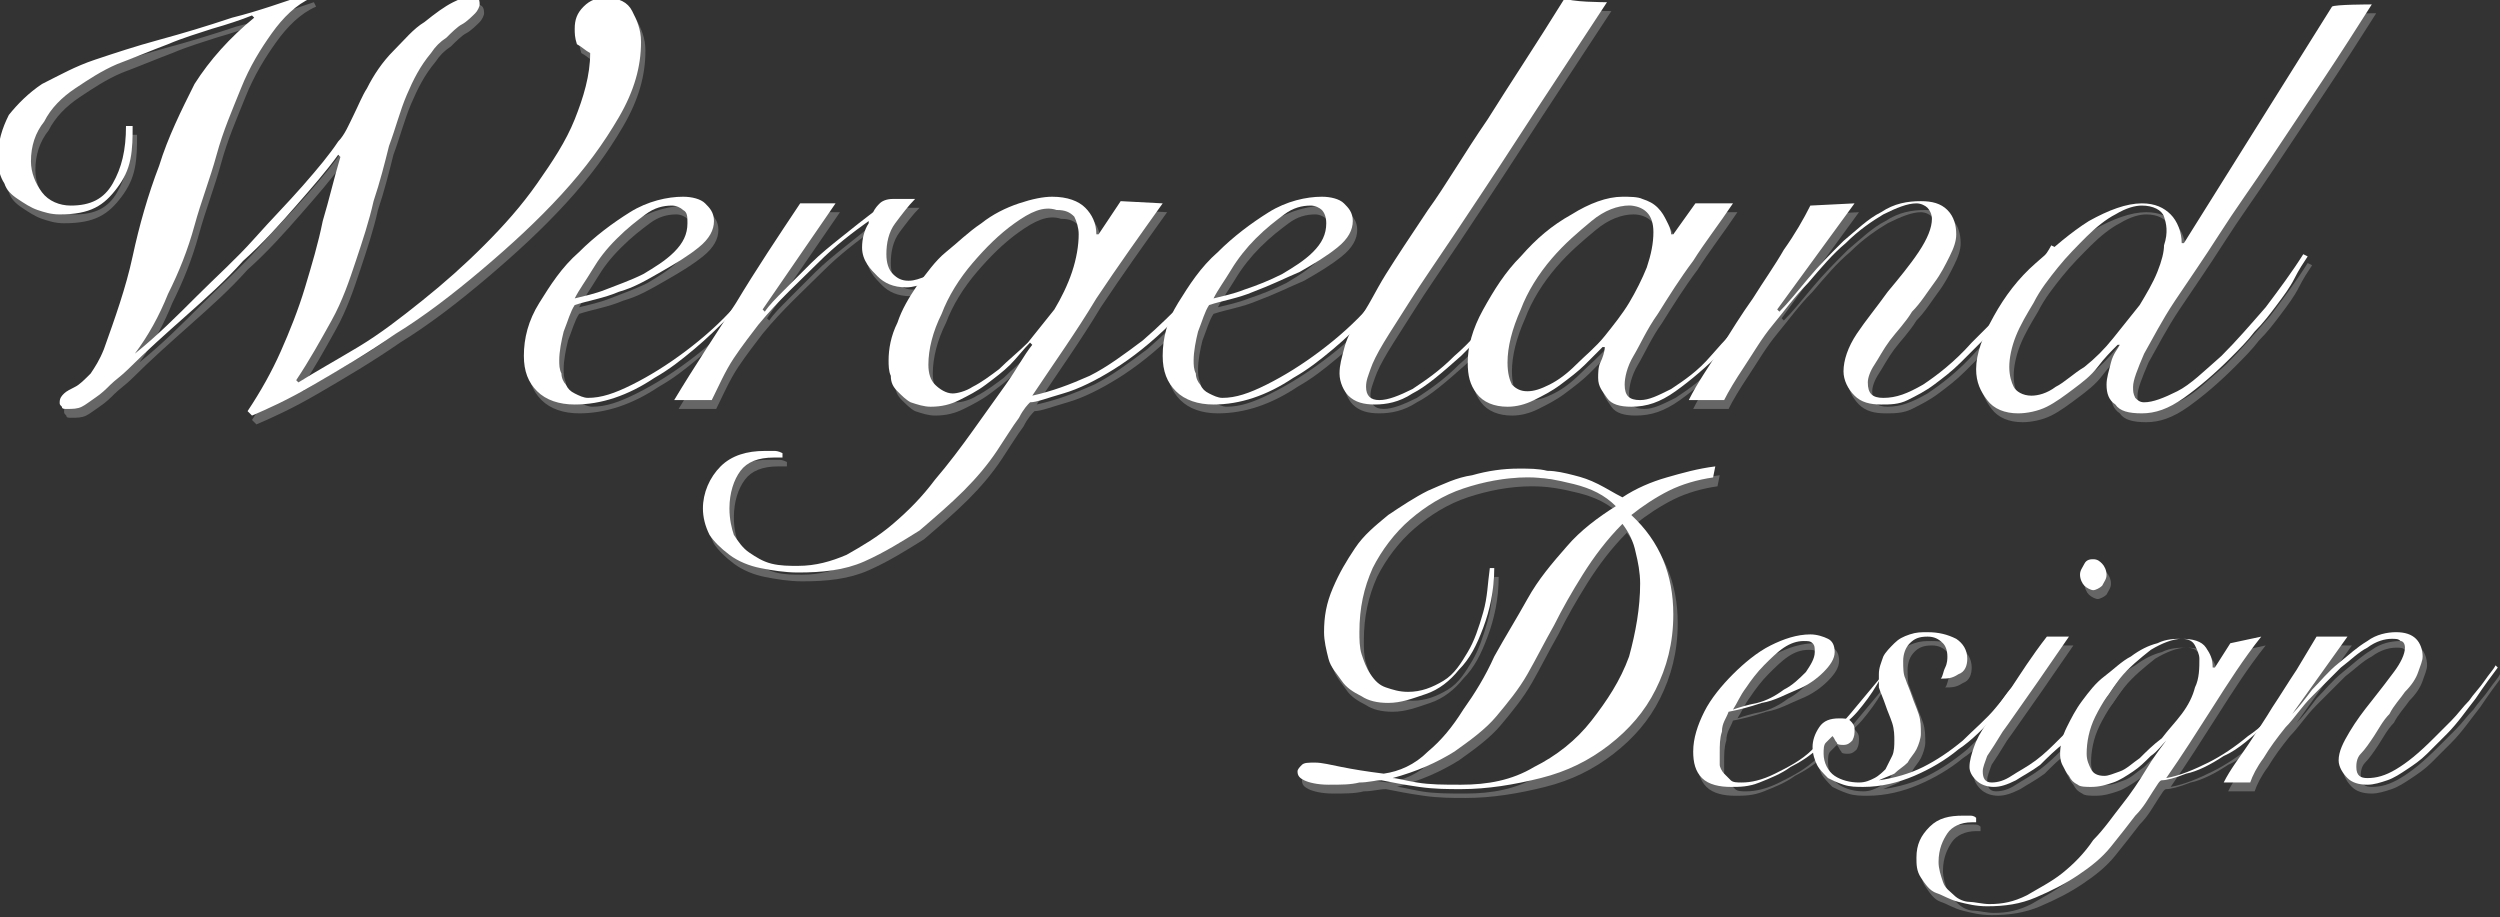
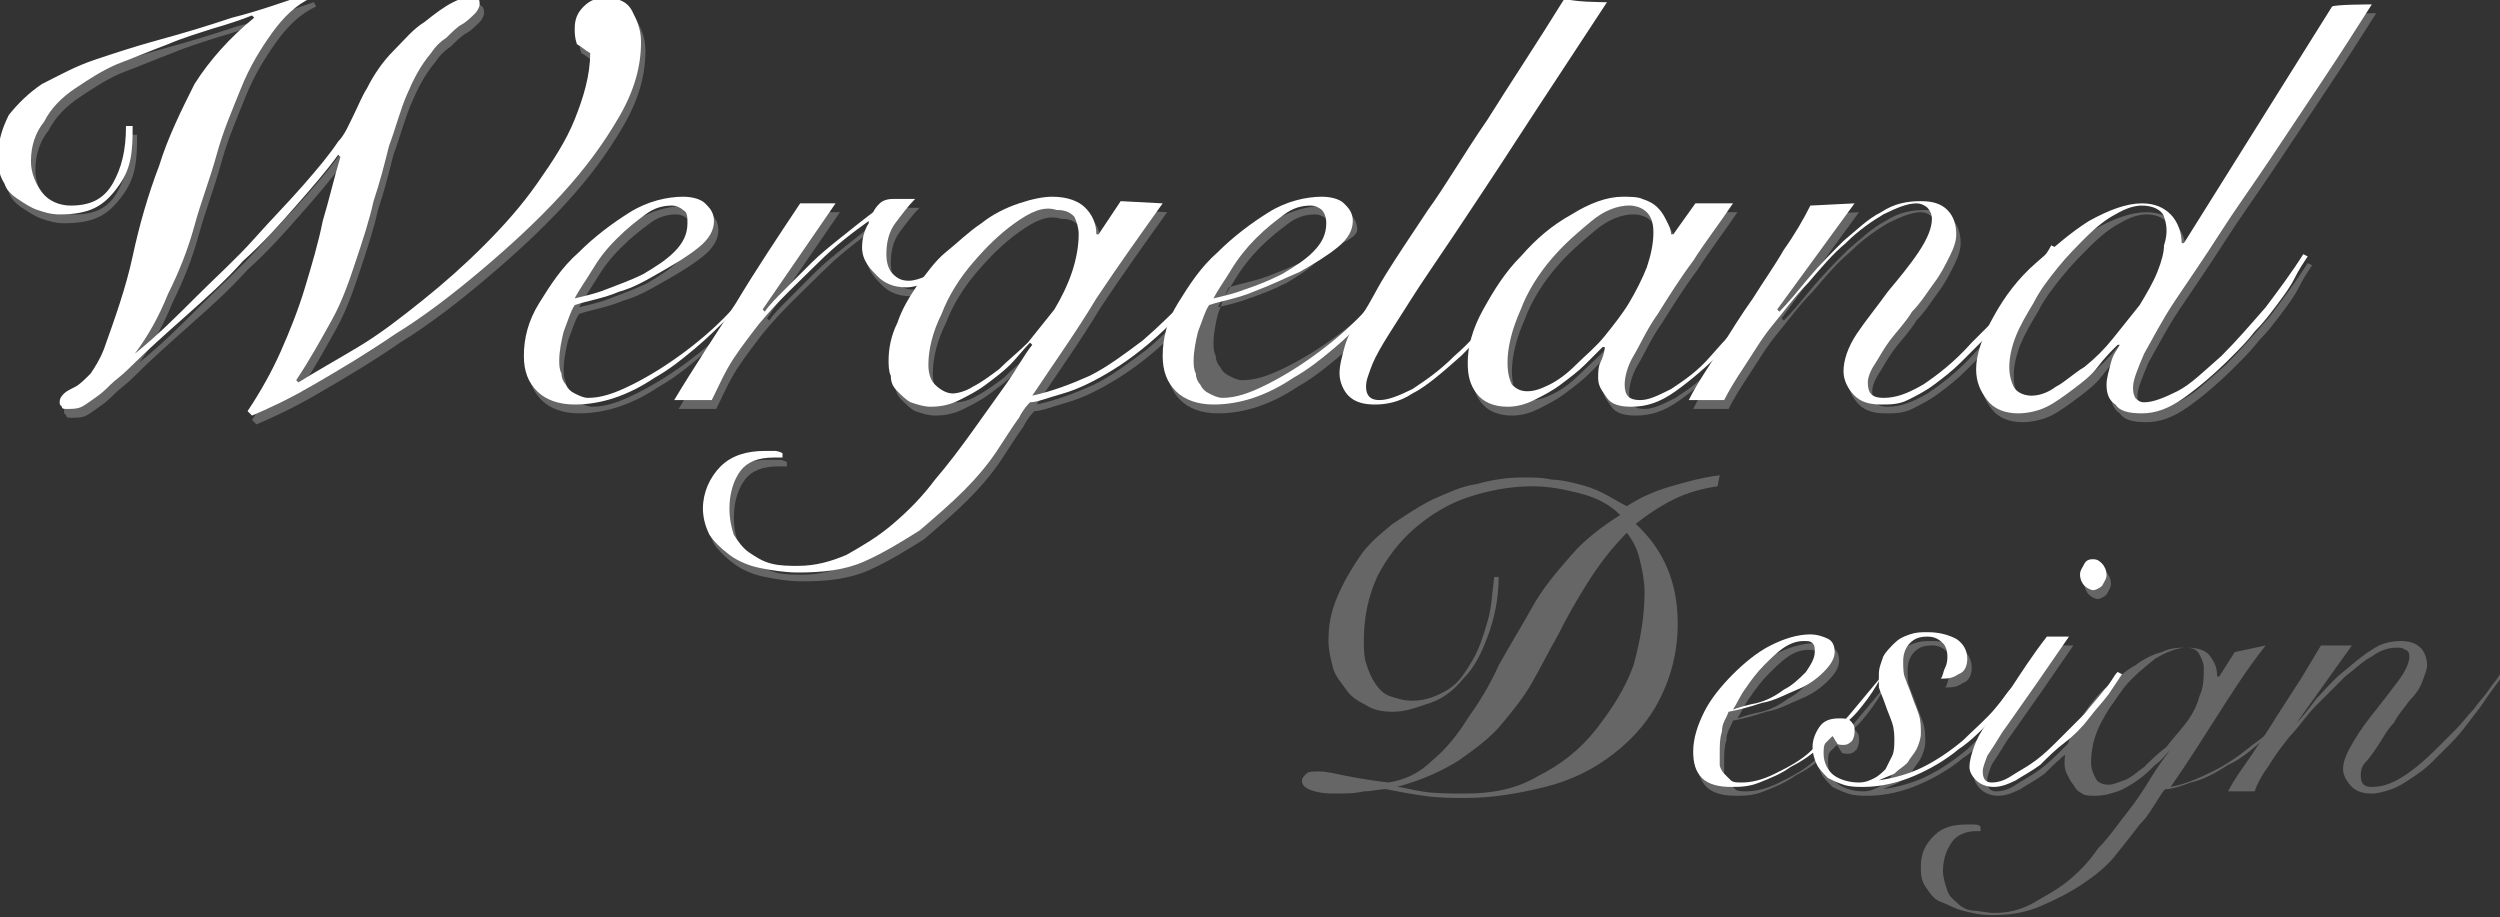
<svg xmlns="http://www.w3.org/2000/svg" version="1.1" id="Layer_1" x="0px" y="0px" viewBox="0 0 113.1 41.5" style="enable-background:new 0 0 113.1 41.5;" xml:space="preserve">
  <rect x="0" y="0" width="113.1" height="41.5" fill="#333333" stroke="none" />
  <style type="text/css">
	.st0{fill:#666666;}
	.st1{fill:#FFFFFF;}
</style>
  <g>
    <g>
      <g>
        <path class="st0" d="M14.3,0.3c-0.7,0.3-1.3,0.9-1.8,1.6s-1,1.5-1.4,2.5s-0.8,1.9-1.1,3s-0.7,2.1-1,3.2s-0.7,2.1-1.2,3.1     c-0.4,1-0.9,1.9-1.5,2.7h0c1-0.8,1.9-1.7,2.8-2.6c0.9-0.9,1.8-1.7,2.6-2.6s1.5-1.6,2.2-2.4s1.2-1.4,1.6-2C15.8,6.5,16,6,16.2,5.6     s0.4-0.9,0.6-1.2c0.3-0.6,0.7-1.2,1.2-1.7s0.9-1,1.4-1.3c0.5-0.4,0.9-0.7,1.3-0.9s0.7-0.3,0.8-0.3c0.3,0,0.4,0.1,0.4,0.4     c0,0.1-0.1,0.3-0.2,0.4s-0.4,0.4-0.6,0.5s-0.5,0.4-0.7,0.6c-0.3,0.2-0.5,0.4-0.7,0.7c-0.5,0.6-0.8,1.2-1.1,1.9     c-0.3,0.7-0.5,1.5-0.8,2.3c-0.2,0.8-0.4,1.6-0.7,2.5c-0.2,0.9-0.5,1.8-0.8,2.7s-0.6,1.8-1.1,2.7c-0.5,0.9-1,1.8-1.6,2.7l0.1,0.1     c0.8-0.5,1.7-1,2.7-1.6c1-0.6,1.9-1.3,2.9-2.1s1.9-1.6,2.8-2.5s1.7-1.8,2.4-2.8c0.7-1,1.3-1.9,1.7-2.9c0.4-1,0.7-2,0.7-3     c-0.2-0.1-0.4-0.3-0.6-0.4c-0.1-0.3-0.1-0.5-0.1-0.7c0-0.4,0.1-0.7,0.4-1s0.6-0.4,1-0.4c0.6,0,1,0.2,1.2,0.6s0.4,0.8,0.4,1.4     c0,1.1-0.3,2.2-1,3.4S26.7,8,25.6,9.2s-2.3,2.3-3.6,3.4s-2.6,2.1-3.9,2.9c-1.3,0.9-2.5,1.6-3.7,2.3s-2.1,1.1-2.8,1.4L11.4,19     c0.6-0.9,1.1-1.8,1.5-2.7c0.4-0.9,0.8-1.9,1.1-2.9s0.6-2,0.8-3c0.3-1,0.5-1.9,0.8-2.9l-0.1-0.1c-0.5,0.7-1.2,1.5-1.9,2.3     s-1.5,1.7-2.4,2.5c-0.8,0.9-1.7,1.7-2.6,2.5c-0.9,0.8-1.8,1.6-2.6,2.4c-0.3,0.3-0.6,0.5-0.8,0.7s-0.4,0.4-0.7,0.6     s-0.4,0.3-0.6,0.4c-0.2,0.1-0.4,0.1-0.7,0.1c-0.1,0-0.2,0-0.2-0.1c-0.1-0.1-0.1-0.1-0.1-0.2c0-0.2,0.1-0.3,0.2-0.4     s0.3-0.2,0.5-0.3c0.2-0.1,0.4-0.3,0.7-0.6c0.2-0.3,0.4-0.6,0.6-1.1c0.5-1.4,1-2.8,1.3-4.2c0.3-1.4,0.7-2.8,1.2-4.1     c0.4-1.3,1-2.5,1.6-3.7c0.7-1.1,1.6-2.1,2.7-3l-0.1-0.1c-0.5,0.2-1.1,0.4-1.8,0.6c-0.6,0.2-1.3,0.4-2,0.7C7,2.7,6.3,3,5.5,3.3     C4.8,3.6,4.2,4,3.6,4.4S2.5,5.3,2.2,5.9C1.8,6.4,1.6,7,1.6,7.7c0,0.5,0.2,1,0.5,1.4s0.8,0.6,1.3,0.6c0.9,0,1.5-0.3,1.9-1     s0.6-1.5,0.6-2.6h0.3c0,0.5,0,1-0.1,1.5S5.8,8.5,5.5,8.9s-0.6,0.7-1,0.9s-0.9,0.3-1.6,0.3c-0.4,0-0.7-0.1-1-0.2S1.3,9.6,1,9.4     S0.5,9,0.4,8.7C0.2,8.4,0.1,8,0.1,7.6c0-0.8,0.2-1.4,0.5-2c0.4-0.5,0.9-1,1.5-1.4c0.8-0.4,1.5-0.8,2.4-1.1s1.8-0.6,2.9-0.9     s2.1-0.6,3.3-1c1.2-0.3,2.3-0.7,3.5-1.1L14.3,0.3z" />
      </g>
    </g>
    <g>
      <g>
        <path class="st0" d="M35.5,11.8c-0.3,0.4-0.6,0.9-1,1.4s-0.8,1-1.3,1.5s-1,1-1.6,1.5c-0.6,0.5-1.1,0.9-1.8,1.3     c-0.6,0.4-1.2,0.7-1.8,0.9c-0.6,0.2-1.2,0.3-1.8,0.3c-0.7,0-1.3-0.2-1.7-0.6c-0.4-0.4-0.6-0.9-0.6-1.6c0-0.8,0.2-1.6,0.7-2.4     c0.5-0.8,1-1.6,1.8-2.3c0.7-0.7,1.5-1.3,2.3-1.8s1.7-0.7,2.4-0.7c0.4,0,0.8,0.1,1,0.3s0.4,0.4,0.4,0.8c0,0.4-0.2,0.8-0.7,1.2     s-1,0.7-1.7,1.1s-1.2,0.7-1.9,0.9c-0.7,0.3-1.4,0.4-2,0.6c-0.2,0.3-0.3,0.7-0.5,1.2c-0.1,0.4-0.2,0.9-0.2,1.3     c0,0.2,0,0.4,0.1,0.6c0,0.2,0.1,0.4,0.2,0.5c0.1,0.2,0.2,0.3,0.4,0.4c0.2,0.1,0.4,0.2,0.6,0.2c0.6,0,1.2-0.2,2-0.6     s1.6-0.9,2.4-1.5c0.8-0.6,1.6-1.3,2.3-2.1s1.4-1.6,1.9-2.5L35.5,11.8z M31.1,9.9c-0.1-0.1-0.3-0.2-0.5-0.2     c-0.4,0-0.8,0.1-1.2,0.4c-0.4,0.3-0.8,0.6-1.3,1.1s-0.8,0.9-1.1,1.4c-0.3,0.5-0.6,0.9-0.8,1.3c0.4-0.1,0.9-0.2,1.4-0.4     s1.1-0.4,1.7-0.7c0.5-0.3,1-0.6,1.4-1s0.6-0.8,0.6-1.3C31.3,10.2,31.3,10,31.1,9.9" />
      </g>
    </g>
    <g>
      <g>
        <path class="st0" d="M38,9.6l-3.3,4.8l0.1,0.1c0.2-0.3,0.5-0.6,0.9-1s0.8-0.8,1.2-1.2s0.9-0.8,1.4-1.2s1-0.8,1.4-1.1     c0.1-0.2,0.2-0.3,0.3-0.4s0.3-0.2,0.6-0.2c0.2,0,0.4,0,0.5,0s0.3,0,0.5,0c-0.3,0.3-0.6,0.7-0.9,1.1c-0.3,0.4-0.4,0.9-0.4,1.4     c0,0.4,0.1,0.7,0.3,0.9s0.4,0.3,0.7,0.3s0.5-0.1,0.8-0.2s0.5-0.2,0.7-0.4s0.4-0.3,0.7-0.5s0.4-0.3,0.5-0.5l0.2,0.1     c-0.2,0.2-0.4,0.4-0.6,0.6s-0.5,0.4-0.7,0.6c-0.3,0.2-0.5,0.3-0.8,0.4c-0.3,0.1-0.6,0.2-0.9,0.2c-0.6,0-1-0.2-1.3-0.5     s-0.7-0.7-0.7-1.3c0-0.4,0.1-0.8,0.3-1.1v-0.1c-0.7,0.5-1.5,1.1-2.3,1.9s-1.8,1.7-2.7,2.8c-0.3,0.4-0.7,0.9-1.1,1.5     c-0.4,0.6-0.7,1.3-1,1.9h-1.7c0.9-1.5,1.9-3,2.8-4.4c0.9-1.5,1.9-3,2.9-4.5C36.4,9.6,38,9.6,38,9.6z" />
      </g>
    </g>
    <g>
      <g>
        <path class="st0" d="M52.8,9.6c-1,1.4-2,2.8-3,4.3c-0.9,1.5-1.9,2.9-2.9,4.4c0.9-0.2,1.7-0.5,2.6-0.9c0.8-0.4,1.6-1,2.4-1.6     c0.7-0.6,1.4-1.3,2.1-2c0.6-0.7,1.2-1.5,1.6-2.2l0.1,0.2c-0.8,1.3-1.6,2.4-2.5,3.2c-0.9,0.9-1.8,1.6-2.6,2.1S49,18,48.3,18.2     s-1.2,0.4-1.5,0.4c-0.1,0.1-0.3,0.3-0.5,0.7c-0.3,0.4-0.6,0.9-1,1.5s-0.9,1.2-1.5,1.8s-1.3,1.2-2,1.8c-0.8,0.5-1.6,1-2.5,1.4     s-1.9,0.5-3,0.5c-0.6,0-1.2-0.1-1.7-0.2s-1-0.3-1.4-0.6c-0.4-0.3-0.7-0.6-0.9-0.9c-0.2-0.4-0.3-0.8-0.3-1.2     c0-0.7,0.3-1.4,0.8-1.9s1.2-0.7,2-0.7c0.2,0,0.3,0,0.4,0c0.1,0,0.2,0,0.4,0.1v0.2h-0.4c-0.7,0-1.2,0.2-1.5,0.6s-0.5,1-0.5,1.7     c0,0.5,0.1,0.9,0.2,1.2c0.2,0.3,0.4,0.6,0.7,0.8s0.6,0.4,1,0.5s0.8,0.1,1.2,0.1c0.8,0,1.5-0.2,2.2-0.5c0.7-0.4,1.4-0.8,2.1-1.4     c0.7-0.6,1.3-1.2,1.9-2c0.6-0.7,1.2-1.5,1.7-2.2s1-1.4,1.5-2.1s0.8-1.3,1.2-1.8l-0.1-0.1c-0.3,0.3-0.6,0.7-0.9,1     s-0.7,0.6-1.1,0.9c-0.4,0.3-0.8,0.5-1.2,0.7s-0.8,0.3-1.3,0.3c-0.3,0-0.6-0.1-0.9-0.2c-0.2-0.1-0.4-0.3-0.6-0.5     c-0.2-0.2-0.3-0.4-0.3-0.7c-0.1-0.2-0.1-0.5-0.1-0.7c0-0.5,0.1-1.1,0.4-1.7c0.2-0.6,0.5-1.1,0.9-1.7c0.4-0.5,0.8-1.1,1.3-1.5     s1-0.9,1.6-1.3c0.5-0.4,1.1-0.7,1.7-0.9c0.6-0.2,1.1-0.3,1.5-0.3c0.7,0,1.2,0.2,1.5,0.5s0.5,0.7,0.5,1.2h0.1l1-1.5L52.8,9.6z      M46.1,10.5c-0.7,0.5-1.3,1.1-1.9,1.8s-1.1,1.5-1.4,2.3c-0.4,0.8-0.6,1.6-0.6,2.3c0,0.4,0.1,0.7,0.3,0.9c0.2,0.2,0.5,0.4,0.8,0.4     c0.2,0,0.6-0.1,0.9-0.3c0.4-0.2,0.8-0.5,1.2-0.8c0.4-0.4,0.9-0.8,1.3-1.2c0.4-0.5,0.8-1,1.2-1.5c0.3-0.5,0.6-1.1,0.8-1.7     c0.2-0.6,0.3-1.2,0.3-1.7c0-0.3-0.1-0.6-0.2-0.8C48.6,10,48.4,9.9,48,9.9C47.4,9.7,46.8,10,46.1,10.5" />
      </g>
    </g>
    <g>
      <g>
-         <path class="st0" d="M64.4,11.8c-0.3,0.4-0.6,0.9-1,1.4s-0.8,1-1.3,1.5s-1,1-1.6,1.5c-0.6,0.5-1.1,0.9-1.8,1.3     c-0.6,0.4-1.2,0.7-1.8,0.9c-0.6,0.2-1.2,0.3-1.8,0.3c-0.7,0-1.3-0.2-1.7-0.6s-0.6-0.9-0.6-1.6c0-0.8,0.2-1.6,0.7-2.4     c0.5-0.8,1-1.6,1.8-2.3c0.7-0.7,1.5-1.3,2.3-1.8s1.7-0.7,2.4-0.7c0.4,0,0.8,0.1,1,0.3s0.4,0.4,0.4,0.8c0,0.4-0.2,0.8-0.7,1.2     s-1,0.7-1.7,1.1c-0.7,0.3-1.3,0.6-2.1,0.9c-0.7,0.3-1.4,0.4-2,0.6c-0.2,0.3-0.3,0.7-0.5,1.2c-0.1,0.4-0.2,0.9-0.2,1.3     c0,0.2,0,0.4,0.1,0.6c0,0.2,0.1,0.4,0.2,0.5c0.1,0.2,0.2,0.3,0.4,0.4s0.4,0.2,0.6,0.2c0.6,0,1.2-0.2,2-0.6s1.6-0.9,2.4-1.5     c0.8-0.6,1.6-1.3,2.3-2.1s1.4-1.6,1.9-2.5L64.4,11.8z M60,9.9c-0.1-0.1-0.3-0.2-0.5-0.2c-0.4,0-0.8,0.1-1.2,0.4     c-0.4,0.3-0.8,0.6-1.3,1.1c-0.4,0.4-0.8,0.9-1.1,1.4s-0.6,0.9-0.8,1.3c0.4-0.1,0.9-0.2,1.4-0.4c0.6-0.2,1.1-0.4,1.7-0.7     c0.5-0.3,1-0.6,1.4-1s0.6-0.8,0.6-1.3C60.2,10.2,60.1,10,60,9.9" />
+         <path class="st0" d="M64.4,11.8c-0.3,0.4-0.6,0.9-1,1.4s-0.8,1-1.3,1.5s-1,1-1.6,1.5c-0.6,0.5-1.1,0.9-1.8,1.3     c-0.6,0.4-1.2,0.7-1.8,0.9c-0.6,0.2-1.2,0.3-1.8,0.3c-0.7,0-1.3-0.2-1.7-0.6s-0.6-0.9-0.6-1.6c0-0.8,0.2-1.6,0.7-2.4     c0.5-0.8,1-1.6,1.8-2.3c0.7-0.7,1.5-1.3,2.3-1.8s1.7-0.7,2.4-0.7c0.4,0,0.8,0.1,1,0.3s0.4,0.4,0.4,0.8s-1,0.7-1.7,1.1c-0.7,0.3-1.3,0.6-2.1,0.9c-0.7,0.3-1.4,0.4-2,0.6c-0.2,0.3-0.3,0.7-0.5,1.2c-0.1,0.4-0.2,0.9-0.2,1.3     c0,0.2,0,0.4,0.1,0.6c0,0.2,0.1,0.4,0.2,0.5c0.1,0.2,0.2,0.3,0.4,0.4s0.4,0.2,0.6,0.2c0.6,0,1.2-0.2,2-0.6s1.6-0.9,2.4-1.5     c0.8-0.6,1.6-1.3,2.3-2.1s1.4-1.6,1.9-2.5L64.4,11.8z M60,9.9c-0.1-0.1-0.3-0.2-0.5-0.2c-0.4,0-0.8,0.1-1.2,0.4     c-0.4,0.3-0.8,0.6-1.3,1.1c-0.4,0.4-0.8,0.9-1.1,1.4s-0.6,0.9-0.8,1.3c0.4-0.1,0.9-0.2,1.4-0.4c0.6-0.2,1.1-0.4,1.7-0.7     c0.5-0.3,1-0.6,1.4-1s0.6-0.8,0.6-1.3C60.2,10.2,60.1,10,60,9.9" />
      </g>
    </g>
    <g>
      <g>
-         <path class="st0" d="M72.9,0.5c-1.5,2.3-2.9,4.4-4,6.1S66.8,9.8,66,11s-1.5,2.2-2,3s-0.9,1.4-1.2,1.9c-0.3,0.5-0.5,0.9-0.6,1.2     c-0.1,0.3-0.2,0.5-0.2,0.8c0,0.4,0.2,0.6,0.6,0.6c0.4,0,0.9-0.2,1.5-0.5c0.6-0.4,1.2-0.8,1.9-1.5c0.7-0.6,1.3-1.3,2-2.2     c0.7-0.8,1.4-1.7,2-2.6l0.3,0.1c-0.6,0.9-1.3,1.7-2,2.6c-0.7,0.8-1.4,1.5-2,2.1c-0.9,0.8-1.6,1.4-2.2,1.7     c-0.6,0.4-1.2,0.5-1.7,0.5s-0.9-0.1-1.2-0.4c-0.2-0.2-0.4-0.6-0.4-1s0.1-0.7,0.2-1.1c0.1-0.4,0.3-0.9,0.7-1.4s0.7-1.2,1.2-2     c0.5-0.8,1.1-1.7,1.9-2.9c0.8-1.1,1.6-2.5,2.7-4.1c1-1.6,2.2-3.4,3.5-5.5C71.1,0.5,72.9,0.5,72.9,0.5z" />
-       </g>
+         </g>
    </g>
    <g>
      <g>
        <path class="st0" d="M76.9,9.6h1.7c-0.6,0.9-1.3,1.8-1.8,2.6c-0.6,0.8-1.1,1.6-1.6,2.4c-0.5,0.7-0.8,1.4-1.1,1.9     c-0.3,0.5-0.4,1-0.4,1.3c0,0.5,0.2,0.7,0.7,0.7c0.4,0,0.8-0.2,1.4-0.5c0.6-0.4,1.2-0.8,1.8-1.5c0.6-0.7,1.3-1.4,2-2.2     s1.4-1.7,2-2.7l0.2,0.1c-0.5,0.7-1,1.5-1.7,2.3c-0.6,0.8-1.3,1.6-2,2.3c-0.7,0.7-1.4,1.3-2.1,1.8s-1.3,0.7-2,0.7     c-0.5,0-0.9-0.1-1.1-0.4s-0.4-0.5-0.4-0.9c0-0.2,0-0.5,0.1-0.7s0.2-0.5,0.2-0.7h-0.1c-0.2,0.2-0.5,0.5-0.8,0.8s-0.7,0.6-1.1,0.9     s-0.8,0.5-1.2,0.7c-0.4,0.2-0.8,0.3-1.2,0.3c-0.6,0-1.1-0.2-1.4-0.6s-0.4-0.8-0.4-1.4c0-0.7,0.2-1.5,0.7-2.4s1-1.7,1.7-2.4     c0.7-0.8,1.4-1.4,2.3-1.9c0.8-0.5,1.6-0.8,2.3-0.8c0.3,0,0.7,0,0.9,0.1c0.3,0.1,0.5,0.2,0.7,0.4s0.3,0.4,0.4,0.6     c0.1,0.2,0.2,0.4,0.2,0.6h0.1L76.9,9.6z M68.6,17.8c0.2,0.2,0.4,0.3,0.7,0.3c0.3,0,0.6-0.1,1-0.3c0.4-0.2,0.8-0.5,1.2-0.9     c0.4-0.4,0.9-0.8,1.3-1.3c0.4-0.5,0.8-1,1.1-1.5c0.3-0.5,0.6-1.1,0.8-1.6c0.2-0.6,0.3-1.1,0.3-1.6c0-0.4-0.1-0.7-0.3-0.9     s-0.5-0.3-0.8-0.3c-0.5,0-1.1,0.2-1.7,0.7s-1.2,1-1.8,1.7s-1.1,1.5-1.4,2.3c-0.4,0.9-0.6,1.7-0.6,2.4     C68.4,17.3,68.5,17.6,68.6,17.8" />
      </g>
    </g>
    <g>
      <g>
        <path class="st0" d="M84.1,9.6l-3.5,4.8l0.1,0.1c0.4-0.4,0.8-0.9,1.3-1.5s1-1.1,1.6-1.7c0.6-0.5,1.1-1,1.7-1.3     c0.6-0.4,1.2-0.5,1.8-0.5c0.5,0,0.9,0.1,1.2,0.4c0.3,0.3,0.4,0.7,0.4,1.1c0,0.3-0.1,0.6-0.3,1c-0.2,0.4-0.4,0.8-0.7,1.2     c-0.3,0.4-0.6,0.9-1,1.3c-0.3,0.5-0.7,0.9-1,1.3c-0.3,0.4-0.5,0.8-0.7,1.1s-0.3,0.6-0.3,0.8c0,0.5,0.2,0.7,0.7,0.7     c0.6,0,1.1-0.2,1.8-0.6c0.6-0.4,1.4-1,2.2-1.9c0.3-0.3,0.7-0.7,1.1-1.1c0.4-0.4,0.7-0.8,1-1.2s0.6-0.8,0.9-1.2s0.5-0.7,0.6-0.9     l0.2,0.1c-0.3,0.5-0.8,1.1-1.3,1.9s-1.1,1.4-1.8,2.1c-0.4,0.4-0.8,0.8-1.2,1.2c-0.4,0.4-0.8,0.7-1.2,1c-0.4,0.3-0.8,0.5-1.2,0.7     s-0.8,0.2-1.2,0.2c-0.5,0-0.9-0.1-1.2-0.4c-0.3-0.3-0.5-0.7-0.5-1.1c0-0.5,0.2-1.1,0.6-1.7c0.4-0.6,0.9-1.2,1.4-1.9     c0.5-0.6,1-1.2,1.4-1.8s0.6-1.1,0.6-1.5c0-0.2-0.1-0.4-0.2-0.5s-0.3-0.2-0.5-0.2c-0.4,0-0.9,0.2-1.5,0.5     c-0.5,0.3-1.1,0.7-1.7,1.3c-0.6,0.5-1.1,1.1-1.7,1.8c-0.6,0.6-1.1,1.3-1.6,1.9c-0.5,0.6-0.9,1.3-1.3,1.9s-0.7,1.1-0.9,1.5h-1.6     c0.4-0.8,0.9-1.5,1.4-2.3c0.5-0.8,1-1.6,1.5-2.3c0.5-0.8,1-1.5,1.4-2.2c0.5-0.7,0.9-1.4,1.2-2L84.1,9.6z" />
      </g>
    </g>
    <g>
      <g>
        <path class="st0" d="M107.5,0.6c-0.7,1.1-1.4,2.2-2.2,3.4s-1.6,2.4-2.4,3.6s-1.6,2.3-2.3,3.4c-0.7,1.1-1.4,2.1-2,3     s-1,1.7-1.4,2.4c-0.3,0.7-0.5,1.2-0.5,1.5c0,0.2,0,0.3,0.1,0.5c0.1,0.1,0.2,0.2,0.4,0.2c0.4,0,0.9-0.2,1.5-0.5s1.2-0.9,2-1.6     c0.7-0.7,1.3-1.4,2-2.2c0.6-0.8,1.2-1.6,1.7-2.4l0.2,0.1c-0.2,0.3-0.4,0.6-0.6,1s-0.5,0.8-0.8,1.2s-0.6,0.8-1,1.2     c-0.3,0.4-0.7,0.8-1.1,1.2c-0.7,0.7-1.4,1.3-2.1,1.8s-1.3,0.7-1.9,0.7s-1-0.1-1.2-0.4c-0.3-0.2-0.4-0.5-0.4-0.9     c0-0.3,0.1-0.6,0.2-1s0.3-0.6,0.4-0.8H96c-0.3,0.3-0.6,0.6-0.9,1s-0.7,0.7-1.1,1s-0.8,0.6-1.2,0.8c-0.4,0.2-0.9,0.3-1.3,0.3     c-0.6,0-1.1-0.2-1.4-0.6s-0.5-0.8-0.5-1.4c0-0.7,0.3-1.5,0.8-2.4s1.1-1.7,1.9-2.4s1.6-1.4,2.4-1.9c0.9-0.5,1.7-0.8,2.4-0.8     c0.6,0,1,0.2,1.3,0.5s0.5,0.8,0.5,1.3H99l6.7-10.7C105.8,0.6,107.5,0.6,107.5,0.6z M98.1,10.2c-0.1-0.3-0.5-0.5-1-0.5     c-0.3,0-0.7,0.1-1.2,0.4c-0.4,0.2-0.9,0.6-1.3,1s-0.9,0.9-1.3,1.4s-0.8,1-1.1,1.6c-0.3,0.5-0.6,1-0.8,1.5c-0.2,0.5-0.3,1-0.3,1.4     s0.1,0.7,0.2,0.9c0.1,0.2,0.4,0.4,0.8,0.4c0.3,0,0.7-0.1,1.1-0.4c0.4-0.2,0.8-0.6,1.3-0.9c0.5-0.4,0.9-0.8,1.3-1.3     c0.4-0.5,0.8-1,1.2-1.5c0.3-0.5,0.6-1,0.8-1.5c0.2-0.5,0.3-0.9,0.3-1.2C98.3,10.9,98.2,10.5,98.1,10.2" />
      </g>
    </g>
    <g>
      <g>
        <path class="st0" d="M77.7,22c-0.7,0.1-1.4,0.3-2,0.6c-0.6,0.3-1.2,0.7-1.7,1.1c1.3,1.2,1.9,2.7,1.9,4.5c0,1.3-0.3,2.4-0.8,3.4     c-0.5,1-1.2,1.8-2.1,2.5s-1.9,1.2-3.1,1.5s-2.4,0.5-3.6,0.5c-0.6,0-1.2,0-1.9-0.1s-1.2-0.2-1.7-0.3c-0.3,0-0.6,0.1-1,0.1     c-0.4,0.1-0.8,0.1-1.4,0.1c-0.5,0-0.9-0.1-1.1-0.2c-0.2-0.1-0.3-0.2-0.3-0.4c0-0.1,0.1-0.2,0.2-0.3c0.1-0.1,0.3-0.1,0.6-0.1     s0.7,0.1,1.2,0.2c0.5,0.1,1.1,0.2,1.9,0.3c0.7-0.1,1.4-0.4,2-1c0.6-0.5,1.1-1.1,1.6-1.9c0.5-0.7,1-1.5,1.4-2.4     c0.5-0.9,1-1.7,1.5-2.6s1.1-1.6,1.8-2.4c0.6-0.7,1.4-1.3,2.2-1.8c-0.5-0.5-1.1-0.8-1.9-1S70,22,69.3,22c-1,0-2,0.2-2.9,0.5     s-1.7,0.8-2.4,1.4c-0.7,0.6-1.3,1.4-1.7,2.2c-0.4,0.9-0.6,1.8-0.6,2.9c0,0.3,0,0.7,0.1,1s0.2,0.6,0.4,0.9s0.4,0.5,0.7,0.6     c0.3,0.1,0.6,0.2,1,0.2c0.6,0,1.1-0.2,1.6-0.5s0.8-0.8,1.1-1.3c0.3-0.5,0.5-1.1,0.7-1.8c0.2-0.7,0.2-1.3,0.3-2h0.2     c0,1-0.2,1.9-0.5,2.7s-0.6,1.4-1.1,1.9c-0.4,0.5-0.9,0.9-1.5,1.1c-0.6,0.2-1.1,0.4-1.7,0.4c-0.5,0-0.9-0.1-1.2-0.3     c-0.4-0.2-0.7-0.4-0.9-0.7s-0.5-0.6-0.6-1s-0.2-0.8-0.2-1.2c0-0.7,0.1-1.3,0.4-2s0.6-1.2,1-1.8s0.9-1,1.5-1.5     c0.6-0.4,1.2-0.8,1.8-1.1c0.7-0.3,1.3-0.6,2-0.7c0.7-0.2,1.4-0.3,2.1-0.3c0.5,0,0.9,0,1.3,0.1c0.4,0,0.8,0.1,1.2,0.2     c0.4,0.1,0.7,0.2,1.1,0.4s0.7,0.4,1.1,0.6c0.6-0.4,1.3-0.7,2-0.9c0.7-0.2,1.4-0.4,2.2-0.5L77.7,22L77.7,22z M74.4,26.8     c0-0.5-0.1-1-0.2-1.4c-0.1-0.5-0.3-0.9-0.6-1.3c-0.7,0.7-1.3,1.5-1.8,2.3s-0.9,1.5-1.3,2.3c-0.4,0.7-0.8,1.5-1.2,2.2     c-0.4,0.7-0.9,1.3-1.4,1.9c-0.5,0.6-1.2,1.1-1.9,1.6c-0.8,0.5-1.7,0.9-2.8,1.2l0,0c0.2,0,0.5,0.1,1.1,0.2c0.6,0.1,1.2,0.1,2,0.1     c1.2,0,2.3-0.2,3.3-0.8c1-0.5,1.9-1.2,2.6-2.1c0.7-0.9,1.3-1.8,1.7-2.9C74.2,29,74.4,27.9,74.4,26.8" />
      </g>
    </g>
    <g>
      <g>
        <path class="st0" d="M85.4,30.9c-0.2,0.3-0.4,0.7-0.7,1.1c-0.3,0.4-0.6,0.8-1,1.1s-0.8,0.7-1.2,1.1c-0.4,0.4-0.9,0.7-1.3,0.9     c-0.4,0.3-0.9,0.5-1.4,0.7S78.9,36,78.5,36c-0.5,0-1-0.1-1.3-0.4c-0.3-0.3-0.4-0.7-0.4-1.2c0-0.6,0.2-1.2,0.5-1.8     s0.8-1.2,1.3-1.7s1.1-1,1.7-1.3s1.2-0.5,1.8-0.5c0.3,0,0.6,0.1,0.8,0.2c0.2,0.1,0.3,0.3,0.3,0.6c0,0.3-0.2,0.6-0.5,0.9     s-0.7,0.6-1.2,0.8c-0.5,0.2-1,0.5-1.6,0.6c-0.6,0.2-1,0.3-1.5,0.4c-0.1,0.3-0.3,0.5-0.3,0.9c-0.1,0.3-0.1,0.6-0.1,1     c0,0.2,0,0.3,0,0.5c0,0.1,0.1,0.3,0.2,0.4c0.1,0.1,0.2,0.2,0.3,0.3c0.1,0.1,0.3,0.1,0.5,0.1c0.4,0,0.9-0.1,1.5-0.4     c0.6-0.3,1.2-0.6,1.7-1.1c0.6-0.5,1.2-1,1.7-1.6S84.9,31.5,85.4,30.9L85.4,30.9z M82.3,29.9c0-0.2,0-0.3-0.1-0.4     s-0.2-0.1-0.4-0.1c-0.3,0-0.6,0.1-0.9,0.3c-0.3,0.2-0.6,0.5-0.9,0.8s-0.6,0.7-0.8,1c-0.3,0.4-0.4,0.7-0.6,1     c0.3-0.1,0.6-0.2,1.1-0.3c0.4-0.1,0.8-0.3,1.2-0.6c0.4-0.2,0.7-0.5,1-0.8C82.1,30.5,82.3,30.2,82.3,29.9" />
      </g>
    </g>
    <g>
      <g>
        <path class="st0" d="M91.8,30.9c-0.4,0.6-0.8,1.2-1.3,1.8s-1.1,1.2-1.7,1.6c-0.6,0.5-1.3,0.9-2,1.2S85.3,36,84.5,36     c-0.3,0-0.6,0-0.9-0.1s-0.5-0.2-0.7-0.3c-0.2-0.2-0.4-0.4-0.5-0.6c-0.1-0.2-0.2-0.5-0.2-0.8s0.1-0.6,0.3-0.9     c0.2-0.3,0.5-0.4,0.9-0.4c0.2,0,0.4,0,0.5,0.1s0.2,0.2,0.2,0.4s0,0.3-0.1,0.5c-0.1,0.1-0.2,0.2-0.4,0.2c-0.1,0-0.3,0-0.3-0.1     c-0.1-0.1-0.1-0.2-0.2-0.3c-0.1,0.1-0.2,0.2-0.3,0.3c-0.1,0.1-0.1,0.3-0.1,0.5c0,0.4,0.2,0.8,0.5,1s0.7,0.3,1.1,0.3     c0.3,0,0.5-0.1,0.7-0.2c0.2-0.1,0.4-0.3,0.5-0.4c0.1-0.2,0.2-0.4,0.3-0.6s0.1-0.5,0.1-0.7s0-0.5-0.1-0.8s-0.2-0.5-0.3-0.8     s-0.2-0.5-0.3-0.8c0-0.1,0-0.4,0-0.6c0-0.3,0.1-0.5,0.2-0.8c0.1-0.2,0.3-0.4,0.5-0.6s0.4-0.3,0.7-0.4c0.3-0.1,0.5-0.1,0.8-0.1     c0.5,0,0.9,0.1,1.3,0.3c0.3,0.2,0.5,0.5,0.5,0.9c0,0.3-0.1,0.6-0.4,0.7c-0.3,0.2-0.5,0.2-0.8,0.2c0.1-0.1,0.1-0.3,0.2-0.5     s0.1-0.4,0.1-0.5c0-0.3-0.1-0.5-0.2-0.6c-0.2-0.2-0.4-0.3-0.7-0.3c-0.4,0-0.6,0.1-0.8,0.3c-0.2,0.2-0.3,0.5-0.3,0.8     s0,0.6,0.1,0.8c0.1,0.3,0.2,0.5,0.3,0.8c0.1,0.3,0.2,0.5,0.3,0.8c0.1,0.3,0.1,0.6,0.1,0.9c0,0.2-0.1,0.5-0.2,0.7     s-0.3,0.4-0.4,0.6c-0.2,0.2-0.4,0.3-0.6,0.5c-0.2,0.1-0.5,0.2-0.7,0.3l0,0c0.7-0.1,1.4-0.3,2-0.6s1.2-0.7,1.8-1.2     c0.5-0.5,1.1-1,1.5-1.5c0.5-0.6,0.9-1.1,1.2-1.6L91.8,30.9z" />
      </g>
    </g>
    <g>
      <g>
        <path class="st0" d="M93.8,29.2c-0.7,1-1.3,1.9-1.8,2.6c-0.5,0.7-0.9,1.3-1.2,1.7c-0.3,0.5-0.5,0.8-0.7,1.1     c-0.1,0.3-0.2,0.5-0.2,0.7c0,0.3,0.1,0.5,0.4,0.5s0.6-0.1,0.9-0.3s0.7-0.4,1.1-0.7s0.7-0.6,1.1-1s0.7-0.7,1.1-1.1     c0.3-0.4,0.6-0.7,0.9-1.1c0.3-0.3,0.4-0.6,0.6-0.8l0.2,0.1c-0.2,0.3-0.4,0.6-0.6,0.9c-0.3,0.4-0.6,0.7-0.9,1.1     c-0.3,0.4-0.7,0.8-1.1,1.1s-0.8,0.7-1.1,1c-0.4,0.3-0.8,0.5-1.1,0.7c-0.4,0.2-0.7,0.3-1,0.3s-0.6-0.1-0.8-0.3     c-0.2-0.2-0.3-0.4-0.3-0.6c0-0.3,0.1-0.6,0.2-0.9c0.1-0.3,0.3-0.7,0.6-1.1c0.3-0.4,0.6-1,1.1-1.6c0.4-0.6,0.9-1.4,1.6-2.3     C92.6,29.2,93.8,29.2,93.8,29.2z M94.9,25.7c0.2,0,0.3,0.1,0.4,0.2s0.2,0.3,0.2,0.5s-0.1,0.3-0.2,0.5c-0.1,0.1-0.3,0.2-0.4,0.2     s-0.3-0.1-0.4-0.2s-0.2-0.3-0.2-0.5s0.1-0.3,0.2-0.5C94.6,25.7,94.8,25.7,94.9,25.7" />
      </g>
    </g>
    <g>
      <g>
        <path class="st0" d="M102.5,29.2c-0.8,1-1.5,2.1-2.2,3.2c-0.7,1.1-1.4,2.2-2.1,3.2c0.6-0.1,1.3-0.4,1.9-0.7s1.2-0.7,1.8-1.2     c0.6-0.4,1.1-0.9,1.5-1.5c0.5-0.5,0.9-1.1,1.2-1.6l0.1,0.1c-0.6,1-1.2,1.8-1.9,2.4c-0.7,0.6-1.3,1.2-2,1.5     c-0.6,0.4-1.2,0.7-1.7,0.8c-0.5,0.2-0.9,0.3-1.1,0.3c-0.1,0-0.2,0.2-0.4,0.5s-0.4,0.7-0.8,1.1c-0.3,0.4-0.7,0.9-1.1,1.4     s-0.9,0.9-1.5,1.3c-0.6,0.4-1.2,0.7-1.9,1c-0.7,0.3-1.4,0.4-2.2,0.4c-0.5,0-0.9-0.1-1.3-0.2c-0.4-0.1-0.7-0.3-1-0.4     s-0.5-0.4-0.7-0.7s-0.2-0.6-0.2-0.9c0-0.6,0.2-1,0.6-1.4s0.9-0.5,1.5-0.5c0.1,0,0.2,0,0.3,0c0.1,0,0.2,0,0.3,0.1v0.2h-0.2     c-0.5,0-0.9,0.2-1.1,0.5s-0.4,0.7-0.4,1.3c0,0.3,0.1,0.6,0.2,0.9s0.3,0.4,0.5,0.6c0.2,0.2,0.5,0.3,0.7,0.3s0.6,0.1,0.9,0.1     c0.6,0,1.1-0.1,1.7-0.4c0.5-0.3,1.1-0.6,1.6-1s1-0.9,1.4-1.5c0.5-0.5,0.9-1.1,1.3-1.6s0.8-1.1,1.1-1.6c0.3-0.5,0.6-0.9,0.9-1.3     l0,0c-0.2,0.2-0.4,0.5-0.7,0.7c-0.3,0.3-0.5,0.5-0.8,0.7s-0.6,0.4-0.9,0.5s-0.6,0.2-1,0.2c-0.2,0-0.5,0-0.6-0.1     c-0.2-0.1-0.3-0.2-0.4-0.4c-0.1-0.1-0.2-0.3-0.3-0.5s-0.1-0.4-0.1-0.5c0-0.4,0.1-0.8,0.3-1.2c0.2-0.4,0.4-0.8,0.7-1.2     c0.3-0.4,0.6-0.8,1-1.1s0.8-0.7,1.2-0.9c0.4-0.3,0.8-0.5,1.2-0.6c0.4-0.2,0.8-0.2,1.1-0.2c0.5,0,0.9,0.1,1.1,0.4s0.3,0.5,0.3,0.9     h0.1l0.7-1.1L102.5,29.2L102.5,29.2z M98.9,29.3c-0.4,0-0.9,0.2-1.4,0.5c-0.5,0.4-1,0.8-1.4,1.3c-0.4,0.5-0.8,1.1-1.1,1.7     s-0.4,1.2-0.4,1.7c0,0.3,0.1,0.5,0.2,0.7s0.3,0.3,0.6,0.3c0.2,0,0.4-0.1,0.7-0.2c0.3-0.1,0.6-0.4,0.9-0.6c0.3-0.3,0.6-0.6,1-0.9     c0.3-0.4,0.6-0.7,0.9-1.1c0.3-0.4,0.5-0.8,0.6-1.2c0.2-0.4,0.2-0.9,0.2-1.3c0-0.2-0.1-0.4-0.2-0.6C99.4,29.4,99.2,29.3,98.9,29.3     " />
      </g>
    </g>
    <g>
      <g>
        <path class="st0" d="M106.4,29.2l-2.5,3.5l0,0c0.3-0.3,0.6-0.7,0.9-1.1c0.4-0.4,0.7-0.8,1.2-1.2s0.8-0.7,1.3-1     c0.4-0.3,0.9-0.4,1.3-0.4s0.7,0.1,0.9,0.3c0.2,0.2,0.3,0.5,0.3,0.8c0,0.2-0.1,0.4-0.2,0.7s-0.3,0.6-0.6,0.9     c-0.2,0.3-0.5,0.6-0.7,1c-0.3,0.3-0.5,0.7-0.7,1s-0.4,0.6-0.6,0.8s-0.2,0.5-0.2,0.6c0,0.4,0.2,0.5,0.5,0.5c0.4,0,0.8-0.1,1.3-0.4     c0.5-0.3,1-0.7,1.7-1.4c0.3-0.3,0.5-0.5,0.8-0.8s0.5-0.6,0.8-0.9c0.2-0.3,0.5-0.6,0.7-0.9c0.2-0.3,0.4-0.5,0.5-0.7l0.1,0.1     c-0.3,0.4-0.6,0.8-1,1.4c-0.4,0.5-0.8,1.1-1.3,1.6c-0.3,0.3-0.6,0.6-0.9,0.9c-0.3,0.3-0.6,0.5-0.9,0.7s-0.6,0.4-0.9,0.5     s-0.6,0.2-0.9,0.2c-0.4,0-0.7-0.1-0.9-0.3s-0.4-0.5-0.4-0.8c0-0.4,0.2-0.8,0.5-1.3s0.6-0.9,1-1.4c0.4-0.5,0.7-0.9,1-1.3     s0.5-0.8,0.5-1.1c0-0.2-0.1-0.3-0.2-0.3c-0.1-0.1-0.2-0.1-0.4-0.1c-0.3,0-0.7,0.1-1.1,0.4c-0.4,0.2-0.8,0.6-1.2,0.9     c-0.4,0.4-0.8,0.8-1.3,1.3c-0.5,0.5-0.8,1-1.2,1.4c-0.4,0.5-0.7,0.9-1,1.4c-0.3,0.4-0.5,0.8-0.6,1.1h-1.2     c0.3-0.6,0.7-1.1,1.1-1.7c0.4-0.6,0.8-1.2,1.1-1.7c0.4-0.6,0.7-1.1,1.1-1.7c0.3-0.5,0.6-1,0.9-1.5L106.4,29.2z" />
      </g>
    </g>
  </g>
  <g>
    <g>
      <g>
        <path class="st1" d="M14.1-0.1c-0.7,0.3-1.3,0.9-1.8,1.6S11.3,3,10.9,4s-0.8,1.9-1.1,3s-0.7,2.1-1,3.2s-0.7,2.1-1.2,3.1     c-0.4,1-0.9,1.9-1.5,2.7h0c1-0.8,1.9-1.7,2.8-2.6c0.9-0.9,1.8-1.7,2.6-2.6s1.5-1.6,2.2-2.4s1.2-1.4,1.6-2     c0.3-0.3,0.5-0.8,0.7-1.2s0.4-0.9,0.6-1.2c0.3-0.6,0.7-1.2,1.2-1.7s0.9-1,1.4-1.3c0.5-0.4,0.9-0.7,1.3-0.9s0.7-0.3,0.8-0.3     c0.3,0,0.4,0.1,0.4,0.4c0,0.1-0.1,0.3-0.2,0.4S21.1,1,20.9,1.1s-0.5,0.4-0.7,0.6c-0.3,0.2-0.5,0.4-0.7,0.7     C19,3,18.7,3.6,18.4,4.3c-0.3,0.7-0.5,1.5-0.8,2.3c-0.2,0.8-0.4,1.6-0.7,2.5c-0.2,0.9-0.5,1.8-0.8,2.7s-0.6,1.8-1.1,2.7     c-0.5,0.9-1,1.8-1.6,2.7l0.1,0.1c0.8-0.5,1.7-1,2.7-1.6s1.9-1.3,2.9-2.1s1.9-1.6,2.8-2.5s1.7-1.8,2.4-2.8c0.7-1,1.3-1.9,1.7-2.9     c0.4-1,0.7-2,0.7-3c-0.2-0.1-0.4-0.3-0.6-0.4C26,1.7,26,1.5,26,1.3c0-0.4,0.1-0.7,0.4-1s0.6-0.4,1-0.4c0.6,0,1,0.2,1.2,0.6     S29,1.3,29,1.9c0,1.1-0.3,2.2-1,3.4s-1.5,2.3-2.6,3.5s-2.3,2.3-3.6,3.4s-2.6,2.1-3.9,2.9c-1.3,0.9-2.5,1.6-3.7,2.3     s-2.1,1.1-2.8,1.4l-0.2-0.2c0.6-0.9,1.1-1.8,1.5-2.7s0.8-1.9,1.1-2.9s0.6-2,0.8-3c0.3-1,0.5-1.9,0.8-2.9L15.3,7     c-0.5,0.7-1.2,1.5-1.9,2.3S11.9,11,11,11.8c-0.8,0.9-1.7,1.7-2.6,2.5c-0.9,0.8-1.8,1.6-2.6,2.4C5.5,17,5.2,17.2,5,17.4     S4.6,17.8,4.3,18s-0.4,0.3-0.6,0.4S3.3,18.5,3,18.5c-0.1,0-0.2,0-0.2-0.1c-0.1-0.1-0.1-0.1-0.1-0.2c0-0.2,0.1-0.3,0.2-0.4     s0.3-0.2,0.5-0.3c0.2-0.1,0.4-0.3,0.7-0.6c0.2-0.3,0.4-0.6,0.6-1.1c0.5-1.4,1-2.8,1.3-4.2c0.3-1.4,0.7-2.8,1.2-4.1     c0.4-1.3,1-2.5,1.6-3.7c0.7-1.1,1.6-2.1,2.7-3l-0.1-0.1c-0.5,0.2-1.1,0.4-1.8,0.6C9,1.5,8.3,1.7,7.6,2C6.8,2.3,6.1,2.6,5.3,2.9     C4.6,3.2,4,3.6,3.4,4S2.3,4.9,2,5.5C1.6,6,1.4,6.6,1.4,7.3c0,0.5,0.2,1,0.5,1.4s0.8,0.6,1.3,0.6c0.9,0,1.5-0.3,1.9-1     s0.6-1.5,0.6-2.6H6c0,0.5,0,1-0.1,1.5S5.6,8.1,5.3,8.5s-0.6,0.7-1,0.9S3.4,9.7,2.7,9.7c-0.4,0-0.7-0.1-1-0.2S1.1,9.2,0.8,9     S0.3,8.6,0.2,8.3C0,8-0.1,7.6-0.1,7.2c0-0.8,0.2-1.4,0.5-2c0.4-0.5,0.9-1,1.5-1.4C2.7,3.4,3.4,3,4.3,2.7s1.8-0.6,2.9-0.9     s2.1-0.6,3.3-1c1.2-0.3,2.3-0.7,3.5-1.1L14.1-0.1z" />
      </g>
    </g>
    <g>
      <g>
        <path class="st1" d="M35.3,11.4c-0.3,0.4-0.6,0.9-1,1.4s-0.8,1-1.3,1.5s-1,1-1.6,1.5c-0.6,0.5-1.1,0.9-1.8,1.3     c-0.6,0.4-1.2,0.7-1.8,0.9c-0.6,0.2-1.2,0.3-1.8,0.3c-0.7,0-1.3-0.2-1.7-0.6c-0.4-0.4-0.6-0.9-0.6-1.6c0-0.8,0.2-1.6,0.7-2.4     c0.5-0.8,1-1.6,1.8-2.3c0.7-0.7,1.5-1.3,2.3-1.8s1.7-0.7,2.4-0.7c0.4,0,0.8,0.1,1,0.3s0.4,0.4,0.4,0.8c0,0.4-0.2,0.8-0.7,1.2     s-1,0.7-1.7,1.1S28.7,13,28,13.2c-0.7,0.3-1.4,0.4-2,0.6c-0.2,0.3-0.3,0.7-0.5,1.2c-0.1,0.4-0.2,0.9-0.2,1.3c0,0.2,0,0.4,0.1,0.6     c0,0.2,0.1,0.4,0.2,0.5c0.1,0.2,0.2,0.3,0.4,0.4c0.2,0.1,0.4,0.2,0.6,0.2c0.6,0,1.2-0.2,2-0.6s1.6-0.9,2.4-1.5s1.6-1.3,2.3-2.1     s1.4-1.6,1.9-2.5L35.3,11.4z M30.9,9.5c-0.1-0.1-0.3-0.2-0.5-0.2c-0.4,0-0.8,0.1-1.2,0.4c-0.4,0.3-0.8,0.6-1.3,1.1     s-0.8,0.9-1.1,1.4c-0.3,0.5-0.6,0.9-0.8,1.3c0.4-0.1,0.9-0.2,1.4-0.4s1.1-0.4,1.7-0.7c0.5-0.3,1-0.6,1.4-1s0.6-0.8,0.6-1.3     C31.1,9.8,31.1,9.6,30.9,9.5" />
      </g>
    </g>
    <g>
      <g>
        <path class="st1" d="M37.8,9.2L34.5,14l0.1,0.1c0.2-0.3,0.5-0.6,0.9-1s0.8-0.8,1.2-1.2s0.9-0.8,1.4-1.2s1-0.8,1.4-1.1     c0.1-0.2,0.2-0.3,0.3-0.4S40.1,9,40.4,9c0.2,0,0.4,0,0.5,0s0.3,0,0.5,0c-0.3,0.3-0.6,0.7-0.9,1.1c-0.3,0.4-0.4,0.9-0.4,1.4     c0,0.4,0.1,0.7,0.3,0.9s0.4,0.3,0.7,0.3s0.5-0.1,0.8-0.2s0.5-0.2,0.7-0.4s0.4-0.3,0.7-0.5s0.4-0.3,0.5-0.5l0.2,0.1     c-0.2,0.2-0.4,0.4-0.6,0.6s-0.5,0.4-0.7,0.6c-0.3,0.2-0.5,0.3-0.8,0.4C41.6,12.9,41.3,13,41,13c-0.6,0-1-0.2-1.3-0.5     S39,11.8,39,11.2c0-0.4,0.1-0.8,0.3-1.1V10c-0.7,0.5-1.5,1.1-2.3,1.9s-1.8,1.7-2.7,2.8c-0.3,0.4-0.7,0.9-1.1,1.5     c-0.4,0.6-0.7,1.3-1,1.9h-1.7c0.9-1.5,1.9-3,2.8-4.4c0.9-1.5,1.9-3,2.9-4.5C36.2,9.2,37.8,9.2,37.8,9.2z" />
      </g>
    </g>
    <g>
      <g>
        <path class="st1" d="M52.6,9.2c-1,1.4-2,2.8-3,4.3c-0.9,1.5-1.9,2.9-2.9,4.4c0.9-0.2,1.7-0.5,2.6-0.9c0.8-0.4,1.6-1,2.4-1.6     c0.7-0.6,1.4-1.3,2.1-2c0.6-0.7,1.2-1.5,1.6-2.2l0.1,0.2c-0.8,1.3-1.6,2.4-2.5,3.2c-0.9,0.9-1.8,1.6-2.6,2.1s-1.6,0.9-2.3,1.1     s-1.2,0.4-1.5,0.4c-0.1,0.1-0.3,0.3-0.5,0.7c-0.3,0.4-0.6,0.9-1,1.5s-0.9,1.2-1.5,1.8s-1.3,1.2-2,1.8c-0.8,0.5-1.6,1-2.5,1.4     s-1.9,0.5-3,0.5c-0.6,0-1.2-0.1-1.7-0.2s-1-0.3-1.4-0.6c-0.4-0.3-0.7-0.6-0.9-0.9c-0.2-0.4-0.3-0.8-0.3-1.2     c0-0.7,0.3-1.4,0.8-1.9s1.2-0.7,2-0.7c0.2,0,0.3,0,0.4,0c0.1,0,0.2,0,0.4,0.1v0.2H35c-0.7,0-1.2,0.2-1.5,0.6S33,22.3,33,23     c0,0.5,0.1,0.9,0.2,1.2c0.2,0.3,0.4,0.6,0.7,0.8s0.6,0.4,1,0.5s0.8,0.1,1.2,0.1c0.8,0,1.5-0.2,2.2-0.5c0.7-0.4,1.4-0.8,2.1-1.4     c0.7-0.6,1.3-1.2,1.9-2c0.6-0.7,1.2-1.5,1.7-2.2s1-1.4,1.5-2.1s0.8-1.3,1.2-1.8l-0.1-0.1c-0.3,0.3-0.6,0.7-0.9,1     s-0.7,0.6-1.1,0.9c-0.4,0.3-0.8,0.5-1.2,0.7s-0.8,0.3-1.3,0.3c-0.3,0-0.6-0.1-0.9-0.2c-0.2-0.1-0.4-0.3-0.6-0.5     c-0.2-0.2-0.3-0.4-0.3-0.7c-0.1-0.2-0.1-0.5-0.1-0.7c0-0.5,0.1-1.1,0.4-1.7c0.2-0.6,0.5-1.1,0.9-1.7c0.4-0.5,0.8-1.1,1.3-1.5     s1-0.9,1.6-1.3c0.5-0.4,1.1-0.7,1.7-0.9c0.6-0.2,1.1-0.3,1.5-0.3c0.7,0,1.2,0.2,1.5,0.5s0.5,0.7,0.5,1.2h0.1l1-1.5L52.6,9.2z      M45.9,10.1c-0.7,0.5-1.3,1.1-1.9,1.8s-1.1,1.5-1.4,2.3C42.2,15,42,15.8,42,16.5c0,0.4,0.1,0.7,0.3,0.9c0.2,0.2,0.5,0.4,0.8,0.4     c0.2,0,0.6-0.1,0.9-0.3c0.4-0.2,0.8-0.5,1.2-0.8c0.4-0.4,0.9-0.8,1.3-1.2c0.4-0.5,0.8-1,1.2-1.5c0.3-0.5,0.6-1.1,0.8-1.7     c0.2-0.6,0.3-1.2,0.3-1.7c0-0.3-0.1-0.6-0.2-0.8c-0.2-0.2-0.4-0.3-0.8-0.3C47.2,9.3,46.6,9.6,45.9,10.1" />
      </g>
    </g>
    <g>
      <g>
        <path class="st1" d="M64.2,11.4c-0.3,0.4-0.6,0.9-1,1.4s-0.8,1-1.3,1.5s-1,1-1.6,1.5s-1.1,0.9-1.8,1.3c-0.6,0.4-1.2,0.7-1.8,0.9     c-0.6,0.2-1.2,0.3-1.8,0.3c-0.7,0-1.3-0.2-1.7-0.6s-0.6-0.9-0.6-1.6c0-0.8,0.2-1.6,0.7-2.4c0.5-0.8,1-1.6,1.8-2.3     c0.7-0.7,1.5-1.3,2.3-1.8s1.7-0.7,2.4-0.7c0.4,0,0.8,0.1,1,0.3s0.4,0.4,0.4,0.8c0,0.4-0.2,0.8-0.7,1.2s-1,0.7-1.7,1.1     c-0.7,0.3-1.3,0.6-2.1,0.9c-0.7,0.3-1.4,0.4-2,0.6c-0.2,0.3-0.3,0.7-0.5,1.2c-0.1,0.4-0.2,0.9-0.2,1.3c0,0.2,0,0.4,0.1,0.6     c0,0.2,0.1,0.4,0.2,0.5c0.1,0.2,0.2,0.3,0.4,0.4s0.4,0.2,0.6,0.2c0.6,0,1.2-0.2,2-0.6s1.6-0.9,2.4-1.5s1.6-1.3,2.3-2.1     s1.4-1.6,1.9-2.5L64.2,11.4z M59.8,9.5c-0.1-0.1-0.3-0.2-0.5-0.2c-0.4,0-0.8,0.1-1.2,0.4c-0.4,0.3-0.8,0.6-1.3,1.1     c-0.4,0.4-0.8,0.9-1.1,1.4s-0.6,0.9-0.8,1.3c0.4-0.1,0.9-0.2,1.4-0.4c0.6-0.2,1.1-0.4,1.7-0.7c0.5-0.3,1-0.6,1.4-1     s0.6-0.8,0.6-1.3C60,9.8,59.9,9.6,59.8,9.5" />
      </g>
    </g>
    <g>
      <g>
        <path class="st1" d="M72.7,0.1c-1.5,2.3-2.9,4.4-4,6.1s-2.1,3.2-2.9,4.4s-1.5,2.2-2,3s-0.9,1.4-1.2,1.9s-0.5,0.9-0.6,1.2     c-0.1,0.3-0.2,0.5-0.2,0.8c0,0.4,0.2,0.6,0.6,0.6c0.4,0,0.9-0.2,1.5-0.5c0.6-0.4,1.2-0.8,1.9-1.5c0.7-0.6,1.3-1.3,2-2.2     c0.7-0.8,1.4-1.7,2-2.6l0.3,0.1c-0.6,0.9-1.3,1.7-2,2.6c-0.7,0.8-1.4,1.5-2,2.1c-0.9,0.8-1.6,1.4-2.2,1.7     c-0.6,0.4-1.2,0.5-1.7,0.5s-0.9-0.1-1.2-0.4c-0.2-0.2-0.4-0.6-0.4-1s0.1-0.7,0.2-1.1c0.1-0.4,0.3-0.9,0.7-1.4s0.7-1.2,1.2-2     c0.5-0.8,1.1-1.7,1.9-2.9c0.8-1.1,1.6-2.5,2.7-4.1c1-1.6,2.2-3.4,3.5-5.5C70.9,0.1,72.7,0.1,72.7,0.1z" />
      </g>
    </g>
    <g>
      <g>
        <path class="st1" d="M76.7,9.2h1.7c-0.6,0.9-1.3,1.8-1.8,2.6c-0.6,0.8-1.1,1.6-1.6,2.4c-0.5,0.7-0.8,1.4-1.1,1.9     c-0.3,0.5-0.4,1-0.4,1.3c0,0.5,0.2,0.7,0.7,0.7c0.4,0,0.8-0.2,1.4-0.5c0.6-0.4,1.2-0.8,1.8-1.5s1.3-1.4,2-2.2s1.4-1.7,2-2.7     l0.2,0.1c-0.5,0.7-1,1.5-1.7,2.3c-0.6,0.8-1.3,1.6-2,2.3s-1.4,1.3-2.1,1.8s-1.3,0.7-2,0.7c-0.5,0-0.9-0.1-1.1-0.4     s-0.4-0.5-0.4-0.9c0-0.2,0-0.5,0.1-0.7s0.2-0.5,0.2-0.7h-0.1c-0.2,0.2-0.5,0.5-0.8,0.8s-0.7,0.6-1.1,0.9s-0.8,0.5-1.2,0.7     c-0.4,0.2-0.8,0.3-1.2,0.3c-0.6,0-1.1-0.2-1.4-0.6s-0.4-0.8-0.4-1.4c0-0.7,0.2-1.5,0.7-2.4s1-1.7,1.7-2.4     c0.7-0.8,1.4-1.4,2.3-1.9c0.8-0.5,1.6-0.8,2.3-0.8c0.3,0,0.7,0,0.9,0.1c0.3,0.1,0.5,0.2,0.7,0.4s0.3,0.4,0.4,0.6     c0.1,0.2,0.2,0.4,0.2,0.6h0.1L76.7,9.2z M68.4,17.4c0.2,0.2,0.4,0.3,0.7,0.3c0.3,0,0.6-0.1,1-0.3c0.4-0.2,0.8-0.5,1.2-0.9     c0.4-0.4,0.9-0.8,1.3-1.3s0.8-1,1.1-1.5c0.3-0.5,0.6-1.1,0.8-1.6c0.2-0.6,0.3-1.1,0.3-1.6c0-0.4-0.1-0.7-0.3-0.9S74,9.3,73.7,9.3     c-0.5,0-1.1,0.2-1.7,0.7s-1.2,1-1.8,1.7s-1.1,1.5-1.4,2.3c-0.4,0.9-0.6,1.7-0.6,2.4C68.2,16.9,68.3,17.2,68.4,17.4" />
      </g>
    </g>
    <g>
      <g>
        <path class="st1" d="M83.9,9.2L80.4,14l0.1,0.1c0.4-0.4,0.8-0.9,1.3-1.5s1-1.1,1.6-1.7c0.6-0.5,1.1-1,1.7-1.3     c0.6-0.4,1.2-0.5,1.8-0.5c0.5,0,0.9,0.1,1.2,0.4c0.3,0.3,0.4,0.7,0.4,1.1c0,0.3-0.1,0.6-0.3,1c-0.2,0.4-0.4,0.8-0.7,1.2     c-0.3,0.4-0.6,0.9-1,1.3c-0.3,0.5-0.7,0.9-1,1.3s-0.5,0.8-0.7,1.1s-0.3,0.6-0.3,0.8c0,0.5,0.2,0.7,0.7,0.7c0.6,0,1.1-0.2,1.8-0.6     c0.6-0.4,1.4-1,2.2-1.9c0.3-0.3,0.7-0.7,1.1-1.1c0.4-0.4,0.7-0.8,1-1.2s0.6-0.8,0.9-1.2s0.5-0.7,0.6-0.9l0.2,0.1     c-0.3,0.5-0.8,1.1-1.3,1.9s-1.1,1.4-1.8,2.1c-0.4,0.4-0.8,0.8-1.2,1.2c-0.4,0.4-0.8,0.7-1.2,1c-0.4,0.3-0.8,0.5-1.2,0.7     s-0.8,0.2-1.2,0.2c-0.5,0-0.9-0.1-1.2-0.4c-0.3-0.3-0.5-0.7-0.5-1.1c0-0.5,0.2-1.1,0.6-1.7s0.9-1.2,1.4-1.9     c0.5-0.6,1-1.2,1.4-1.8s0.6-1.1,0.6-1.5c0-0.2-0.1-0.4-0.2-0.5s-0.3-0.2-0.5-0.2c-0.4,0-0.9,0.2-1.5,0.5     c-0.5,0.3-1.1,0.7-1.7,1.3c-0.6,0.5-1.1,1.1-1.7,1.8c-0.6,0.6-1.1,1.3-1.6,1.9c-0.5,0.6-0.9,1.3-1.3,1.9s-0.7,1.1-0.9,1.5h-1.6     c0.4-0.8,0.9-1.5,1.4-2.3s1-1.6,1.5-2.3c0.5-0.8,1-1.5,1.4-2.2c0.5-0.7,0.9-1.4,1.2-2L83.9,9.2z" />
      </g>
    </g>
    <g>
      <g>
        <path class="st1" d="M107.3,0.2c-0.7,1.1-1.4,2.2-2.2,3.4s-1.6,2.4-2.4,3.6s-1.6,2.3-2.3,3.4c-0.7,1.1-1.4,2.1-2,3     s-1,1.7-1.4,2.4c-0.3,0.7-0.5,1.2-0.5,1.5c0,0.2,0,0.3,0.1,0.5c0.1,0.1,0.2,0.2,0.4,0.2c0.4,0,0.9-0.2,1.5-0.5s1.2-0.9,2-1.6     c0.7-0.7,1.3-1.4,2-2.2c0.6-0.8,1.2-1.6,1.7-2.4l0.2,0.1c-0.2,0.3-0.4,0.6-0.6,1s-0.5,0.8-0.8,1.2s-0.6,0.8-1,1.2     c-0.3,0.4-0.7,0.8-1.1,1.2c-0.7,0.7-1.4,1.3-2.1,1.8s-1.3,0.7-1.9,0.7s-1-0.1-1.2-0.4c-0.3-0.2-0.4-0.5-0.4-0.9     c0-0.3,0.1-0.6,0.2-1s0.3-0.6,0.4-0.8h-0.1c-0.3,0.3-0.6,0.6-0.9,1s-0.7,0.7-1.1,1s-0.8,0.6-1.2,0.8c-0.4,0.2-0.9,0.3-1.3,0.3     c-0.6,0-1.1-0.2-1.4-0.6s-0.5-0.8-0.5-1.4c0-0.7,0.3-1.5,0.8-2.4s1.1-1.7,1.9-2.4s1.6-1.4,2.4-1.9c0.9-0.5,1.7-0.8,2.4-0.8     c0.6,0,1,0.2,1.3,0.5s0.5,0.8,0.5,1.3h0.1l6.7-10.7C105.6,0.2,107.3,0.2,107.3,0.2z M97.9,9.8c-0.1-0.3-0.5-0.5-1-0.5     c-0.3,0-0.7,0.1-1.2,0.4c-0.4,0.2-0.9,0.6-1.3,1s-0.9,0.9-1.3,1.4s-0.8,1-1.1,1.6c-0.3,0.5-0.6,1-0.8,1.5c-0.2,0.5-0.3,1-0.3,1.4     s0.1,0.7,0.2,0.9c0.1,0.2,0.4,0.4,0.8,0.4c0.3,0,0.7-0.1,1.1-0.4c0.4-0.2,0.8-0.6,1.3-0.9c0.5-0.4,0.9-0.8,1.3-1.3s0.8-1,1.2-1.5     c0.3-0.5,0.6-1,0.8-1.5c0.2-0.5,0.3-0.9,0.3-1.2C98.1,10.5,98,10.1,97.9,9.8" />
      </g>
    </g>
    <g>
      <g>
-         <path class="st1" d="M77.5,21.6c-0.7,0.1-1.4,0.3-2,0.6c-0.6,0.3-1.2,0.7-1.7,1.1c1.3,1.2,1.9,2.7,1.9,4.5c0,1.3-0.3,2.4-0.8,3.4     s-1.2,1.8-2.1,2.5s-1.9,1.2-3.1,1.5s-2.4,0.5-3.6,0.5c-0.6,0-1.2,0-1.9-0.1s-1.2-0.2-1.7-0.3c-0.3,0-0.6,0.1-1,0.1     c-0.4,0.1-0.8,0.1-1.4,0.1c-0.5,0-0.9-0.1-1.1-0.2c-0.2-0.1-0.3-0.2-0.3-0.4c0-0.1,0.1-0.2,0.2-0.3c0.1-0.1,0.3-0.1,0.6-0.1     s0.7,0.1,1.2,0.2c0.5,0.1,1.1,0.2,1.9,0.3c0.7-0.1,1.4-0.4,2-1c0.6-0.5,1.1-1.1,1.6-1.9c0.5-0.7,1-1.5,1.4-2.4     c0.5-0.9,1-1.7,1.5-2.6s1.1-1.6,1.8-2.4c0.6-0.7,1.4-1.3,2.2-1.8c-0.5-0.5-1.1-0.8-1.9-1s-1.4-0.3-2.1-0.3c-1,0-2,0.2-2.9,0.5     s-1.7,0.8-2.4,1.4c-0.7,0.6-1.3,1.4-1.7,2.2c-0.4,0.9-0.6,1.8-0.6,2.9c0,0.3,0,0.7,0.1,1s0.2,0.6,0.4,0.9s0.4,0.5,0.7,0.6     c0.3,0.1,0.6,0.2,1,0.2c0.6,0,1.1-0.2,1.6-0.5s0.8-0.8,1.1-1.3c0.3-0.5,0.5-1.1,0.7-1.8c0.2-0.7,0.2-1.3,0.3-2h0.2     c0,1-0.2,1.9-0.5,2.7s-0.6,1.4-1.1,1.9c-0.4,0.5-0.9,0.9-1.5,1.1s-1.1,0.4-1.7,0.4c-0.5,0-0.9-0.1-1.2-0.3     c-0.4-0.2-0.7-0.4-0.9-0.7s-0.5-0.6-0.6-1s-0.2-0.8-0.2-1.2c0-0.7,0.1-1.3,0.4-2s0.6-1.2,1-1.8s0.9-1,1.5-1.5     c0.6-0.4,1.2-0.8,1.8-1.1c0.7-0.3,1.3-0.6,2-0.7c0.7-0.2,1.4-0.3,2.1-0.3c0.5,0,0.9,0,1.3,0.1c0.4,0,0.8,0.1,1.2,0.2     c0.4,0.1,0.7,0.2,1.1,0.4s0.7,0.4,1.1,0.6c0.6-0.4,1.3-0.7,2-0.9c0.7-0.2,1.4-0.4,2.2-0.5L77.5,21.6L77.5,21.6z M74.2,26.4     c0-0.5-0.1-1-0.2-1.4c-0.1-0.5-0.3-0.9-0.6-1.3c-0.7,0.7-1.3,1.5-1.8,2.3s-0.9,1.5-1.3,2.3c-0.4,0.7-0.8,1.5-1.2,2.2     c-0.4,0.7-0.9,1.3-1.4,1.9c-0.5,0.6-1.2,1.1-1.9,1.6c-0.8,0.5-1.7,0.9-2.8,1.2l0,0c0.2,0,0.5,0.1,1.1,0.2c0.6,0.1,1.2,0.1,2,0.1     c1.2,0,2.3-0.2,3.3-0.8c1-0.5,1.9-1.2,2.6-2.1c0.7-0.9,1.3-1.8,1.7-2.9C74,28.6,74.2,27.5,74.2,26.4" />
-       </g>
+         </g>
    </g>
    <g>
      <g>
        <path class="st1" d="M85.2,30.5c-0.2,0.3-0.4,0.7-0.7,1.1c-0.3,0.4-0.6,0.8-1,1.1s-0.8,0.7-1.2,1.1c-0.4,0.4-0.9,0.7-1.3,0.9     c-0.4,0.3-0.9,0.5-1.4,0.7s-0.9,0.2-1.3,0.2c-0.5,0-1-0.1-1.3-0.4c-0.3-0.3-0.4-0.7-0.4-1.2c0-0.6,0.2-1.2,0.5-1.8     s0.8-1.2,1.3-1.7s1.1-1,1.7-1.3s1.2-0.5,1.8-0.5c0.3,0,0.6,0.1,0.8,0.2c0.2,0.1,0.3,0.3,0.3,0.6c0,0.3-0.2,0.6-0.5,0.9     s-0.7,0.6-1.2,0.8c-0.5,0.2-1,0.5-1.6,0.6c-0.6,0.2-1,0.3-1.5,0.4c-0.1,0.3-0.3,0.5-0.3,0.9c-0.1,0.3-0.1,0.6-0.1,1     c0,0.2,0,0.3,0,0.5c0,0.1,0.1,0.3,0.2,0.4c0.1,0.1,0.2,0.2,0.3,0.3c0.1,0.1,0.3,0.1,0.5,0.1c0.4,0,0.9-0.1,1.5-0.4     c0.6-0.3,1.2-0.6,1.7-1.1c0.6-0.5,1.2-1,1.7-1.6S84.7,31.1,85.2,30.5L85.2,30.5z M82.1,29.5c0-0.2,0-0.3-0.1-0.4S81.8,29,81.6,29     c-0.3,0-0.6,0.1-0.9,0.3c-0.3,0.2-0.6,0.5-0.9,0.8s-0.6,0.7-0.8,1c-0.3,0.4-0.4,0.7-0.6,1c0.3-0.1,0.6-0.2,1.1-0.3     c0.4-0.1,0.8-0.3,1.2-0.6c0.4-0.2,0.7-0.5,1-0.8C81.9,30.1,82.1,29.8,82.1,29.5" />
      </g>
    </g>
    <g>
      <g>
        <path class="st1" d="M91.6,30.5c-0.4,0.6-0.8,1.2-1.3,1.8s-1.1,1.2-1.7,1.6c-0.6,0.5-1.3,0.9-2,1.2s-1.5,0.5-2.3,0.5     c-0.3,0-0.6,0-0.9-0.1s-0.5-0.2-0.7-0.3c-0.2-0.2-0.4-0.4-0.5-0.6c-0.1-0.2-0.2-0.5-0.2-0.8s0.1-0.6,0.3-0.9     c0.2-0.3,0.5-0.4,0.9-0.4c0.2,0,0.4,0,0.5,0.1s0.2,0.2,0.2,0.4s0,0.3-0.1,0.5c-0.1,0.1-0.2,0.2-0.4,0.2c-0.1,0-0.3,0-0.3-0.1     c-0.1-0.1-0.1-0.2-0.2-0.3c-0.1,0.1-0.2,0.2-0.3,0.3c-0.1,0.1-0.1,0.3-0.1,0.5c0,0.4,0.2,0.8,0.5,1s0.7,0.3,1.1,0.3     c0.3,0,0.5-0.1,0.7-0.2c0.2-0.1,0.4-0.3,0.5-0.4c0.1-0.2,0.2-0.4,0.3-0.6s0.1-0.5,0.1-0.7s0-0.5-0.1-0.8s-0.2-0.5-0.3-0.8     s-0.2-0.5-0.3-0.8c0-0.1,0-0.4,0-0.6c0-0.3,0.1-0.5,0.2-0.8c0.1-0.2,0.3-0.4,0.5-0.6s0.4-0.3,0.7-0.4c0.3-0.1,0.5-0.1,0.8-0.1     c0.5,0,0.9,0.1,1.3,0.3c0.3,0.2,0.5,0.5,0.5,0.9c0,0.3-0.1,0.6-0.4,0.7c-0.3,0.2-0.5,0.2-0.8,0.2c0.1-0.1,0.1-0.3,0.2-0.5     s0.1-0.4,0.1-0.5c0-0.3-0.1-0.5-0.2-0.6c-0.2-0.2-0.4-0.3-0.7-0.3c-0.4,0-0.6,0.1-0.8,0.3c-0.2,0.2-0.3,0.5-0.3,0.8     s0,0.6,0.1,0.8c0.1,0.3,0.2,0.5,0.3,0.8c0.1,0.3,0.2,0.5,0.3,0.8c0.1,0.3,0.1,0.6,0.1,0.9c0,0.2-0.1,0.5-0.2,0.7     s-0.3,0.4-0.4,0.6c-0.2,0.2-0.4,0.3-0.6,0.5c-0.2,0.1-0.5,0.2-0.7,0.3l0,0c0.7-0.1,1.4-0.3,2-0.6s1.2-0.7,1.8-1.2     c0.5-0.5,1.1-1,1.5-1.5c0.5-0.6,0.9-1.1,1.2-1.6L91.6,30.5z" />
      </g>
    </g>
    <g>
      <g>
        <path class="st1" d="M93.6,28.8c-0.7,1-1.3,1.9-1.8,2.6c-0.5,0.7-0.9,1.3-1.2,1.7c-0.3,0.5-0.5,0.8-0.7,1.1     c-0.1,0.3-0.2,0.5-0.2,0.7c0,0.3,0.1,0.5,0.4,0.5s0.6-0.1,0.9-0.3s0.7-0.4,1.1-0.7s0.7-0.6,1.1-1s0.7-0.7,1.1-1.1     c0.3-0.4,0.6-0.7,0.9-1.1c0.3-0.3,0.4-0.6,0.6-0.8l0.2,0.1c-0.2,0.3-0.4,0.6-0.6,0.9c-0.3,0.4-0.6,0.7-0.9,1.1     c-0.3,0.4-0.7,0.8-1.1,1.1s-0.8,0.7-1.1,1c-0.4,0.3-0.8,0.5-1.1,0.7c-0.4,0.2-0.7,0.3-1,0.3s-0.6-0.1-0.8-0.3     c-0.2-0.2-0.3-0.4-0.3-0.6c0-0.3,0.1-0.6,0.2-0.9c0.1-0.3,0.3-0.7,0.6-1.1c0.3-0.4,0.6-1,1.1-1.6c0.4-0.6,0.9-1.4,1.6-2.3     C92.4,28.8,93.6,28.8,93.6,28.8z M94.7,25.3c0.2,0,0.3,0.1,0.4,0.2s0.2,0.3,0.2,0.5s-0.1,0.3-0.2,0.5c-0.1,0.1-0.3,0.2-0.4,0.2     s-0.3-0.1-0.4-0.2s-0.2-0.3-0.2-0.5s0.1-0.3,0.2-0.5C94.4,25.3,94.6,25.3,94.7,25.3" />
      </g>
    </g>
    <g>
      <g>
-         <path class="st1" d="M102.3,28.8c-0.8,1-1.5,2.1-2.2,3.2c-0.7,1.1-1.4,2.2-2.1,3.2c0.6-0.1,1.3-0.4,1.9-0.7s1.2-0.7,1.8-1.2     c0.6-0.4,1.1-0.9,1.5-1.5c0.5-0.5,0.9-1.1,1.2-1.6l0.1,0.1c-0.6,1-1.2,1.8-1.9,2.4c-0.7,0.6-1.3,1.2-2,1.5     c-0.6,0.4-1.2,0.7-1.7,0.8c-0.5,0.2-0.9,0.3-1.1,0.3c-0.1,0-0.2,0.2-0.4,0.5s-0.4,0.7-0.8,1.1c-0.3,0.4-0.7,0.9-1.1,1.4     s-0.9,0.9-1.5,1.3c-0.6,0.4-1.2,0.7-1.9,1c-0.7,0.3-1.4,0.4-2.2,0.4c-0.5,0-0.9-0.1-1.3-0.2c-0.4-0.1-0.7-0.3-1-0.4     s-0.5-0.4-0.7-0.7s-0.2-0.6-0.2-0.9c0-0.6,0.2-1,0.6-1.4s0.9-0.5,1.5-0.5c0.1,0,0.2,0,0.3,0c0.1,0,0.2,0,0.3,0.1v0.2h-0.2     c-0.5,0-0.9,0.2-1.1,0.5s-0.4,0.7-0.4,1.3c0,0.3,0.1,0.6,0.2,0.9s0.3,0.4,0.5,0.6c0.2,0.2,0.5,0.3,0.7,0.3s0.6,0.1,0.9,0.1     c0.6,0,1.1-0.1,1.7-0.4c0.5-0.3,1.1-0.6,1.6-1s1-0.9,1.4-1.5c0.5-0.5,0.9-1.1,1.3-1.6s0.8-1.1,1.1-1.6c0.3-0.5,0.6-0.9,0.9-1.3     l0,0c-0.2,0.2-0.4,0.5-0.7,0.7c-0.3,0.3-0.5,0.5-0.8,0.7s-0.6,0.4-0.9,0.5s-0.6,0.2-1,0.2c-0.2,0-0.5,0-0.6-0.1     c-0.2-0.1-0.3-0.2-0.4-0.4c-0.1-0.1-0.2-0.3-0.3-0.5s-0.1-0.4-0.1-0.5c0-0.4,0.1-0.8,0.3-1.2c0.2-0.4,0.4-0.8,0.7-1.2     c0.3-0.4,0.6-0.8,1-1.1s0.8-0.7,1.2-0.9c0.4-0.3,0.8-0.5,1.2-0.6c0.4-0.2,0.8-0.2,1.1-0.2c0.5,0,0.9,0.1,1.1,0.4s0.3,0.5,0.3,0.9     h0.1l0.7-1.1L102.3,28.8L102.3,28.8z M98.7,28.9c-0.4,0-0.9,0.2-1.4,0.5c-0.5,0.4-1,0.8-1.4,1.3c-0.4,0.5-0.8,1.1-1.1,1.7     s-0.4,1.2-0.4,1.7c0,0.3,0.1,0.5,0.2,0.7s0.3,0.3,0.6,0.3c0.2,0,0.4-0.1,0.7-0.2c0.3-0.1,0.6-0.4,0.9-0.6c0.3-0.3,0.6-0.6,1-0.9     c0.3-0.4,0.6-0.7,0.9-1.1c0.3-0.4,0.5-0.8,0.6-1.2c0.2-0.4,0.2-0.9,0.2-1.3c0-0.2-0.1-0.4-0.2-0.6C99.2,29,99,28.9,98.7,28.9" />
-       </g>
+         </g>
    </g>
    <g>
      <g>
-         <path class="st1" d="M106.2,28.8l-2.5,3.5l0,0c0.3-0.3,0.6-0.7,0.9-1.1c0.4-0.4,0.7-0.8,1.2-1.2s0.8-0.7,1.3-1     c0.4-0.3,0.9-0.4,1.3-0.4s0.7,0.1,0.9,0.3c0.2,0.2,0.3,0.5,0.3,0.8c0,0.2-0.1,0.4-0.2,0.7s-0.3,0.6-0.6,0.9     c-0.2,0.3-0.5,0.6-0.7,1c-0.3,0.3-0.5,0.7-0.7,1s-0.4,0.6-0.6,0.8s-0.2,0.5-0.2,0.6c0,0.4,0.2,0.5,0.5,0.5c0.4,0,0.8-0.1,1.3-0.4     c0.5-0.3,1-0.7,1.7-1.4c0.3-0.3,0.5-0.5,0.8-0.8s0.5-0.6,0.8-0.9c0.2-0.3,0.5-0.6,0.7-0.9c0.2-0.3,0.4-0.5,0.5-0.7l0.1,0.1     c-0.3,0.4-0.6,0.8-1,1.4c-0.4,0.5-0.8,1.1-1.3,1.6c-0.3,0.3-0.6,0.6-0.9,0.9c-0.3,0.3-0.6,0.5-0.9,0.7s-0.6,0.4-0.9,0.5     s-0.6,0.2-0.9,0.2c-0.4,0-0.7-0.1-0.9-0.3s-0.4-0.5-0.4-0.8c0-0.4,0.2-0.8,0.5-1.3s0.6-0.9,1-1.4s0.7-0.9,1-1.3s0.5-0.8,0.5-1.1     c0-0.2-0.1-0.3-0.2-0.3c-0.1-0.1-0.2-0.1-0.4-0.1c-0.3,0-0.7,0.1-1.1,0.4c-0.4,0.2-0.8,0.6-1.2,0.9c-0.4,0.4-0.8,0.8-1.3,1.3     s-0.8,1-1.2,1.4c-0.4,0.5-0.7,0.9-1,1.4c-0.3,0.4-0.5,0.8-0.6,1.1h-1.2c0.3-0.6,0.7-1.1,1.1-1.7c0.4-0.6,0.8-1.2,1.1-1.7     c0.4-0.6,0.7-1.1,1.1-1.7c0.3-0.5,0.6-1,0.9-1.5L106.2,28.8z" />
-       </g>
+         </g>
    </g>
  </g>
</svg>